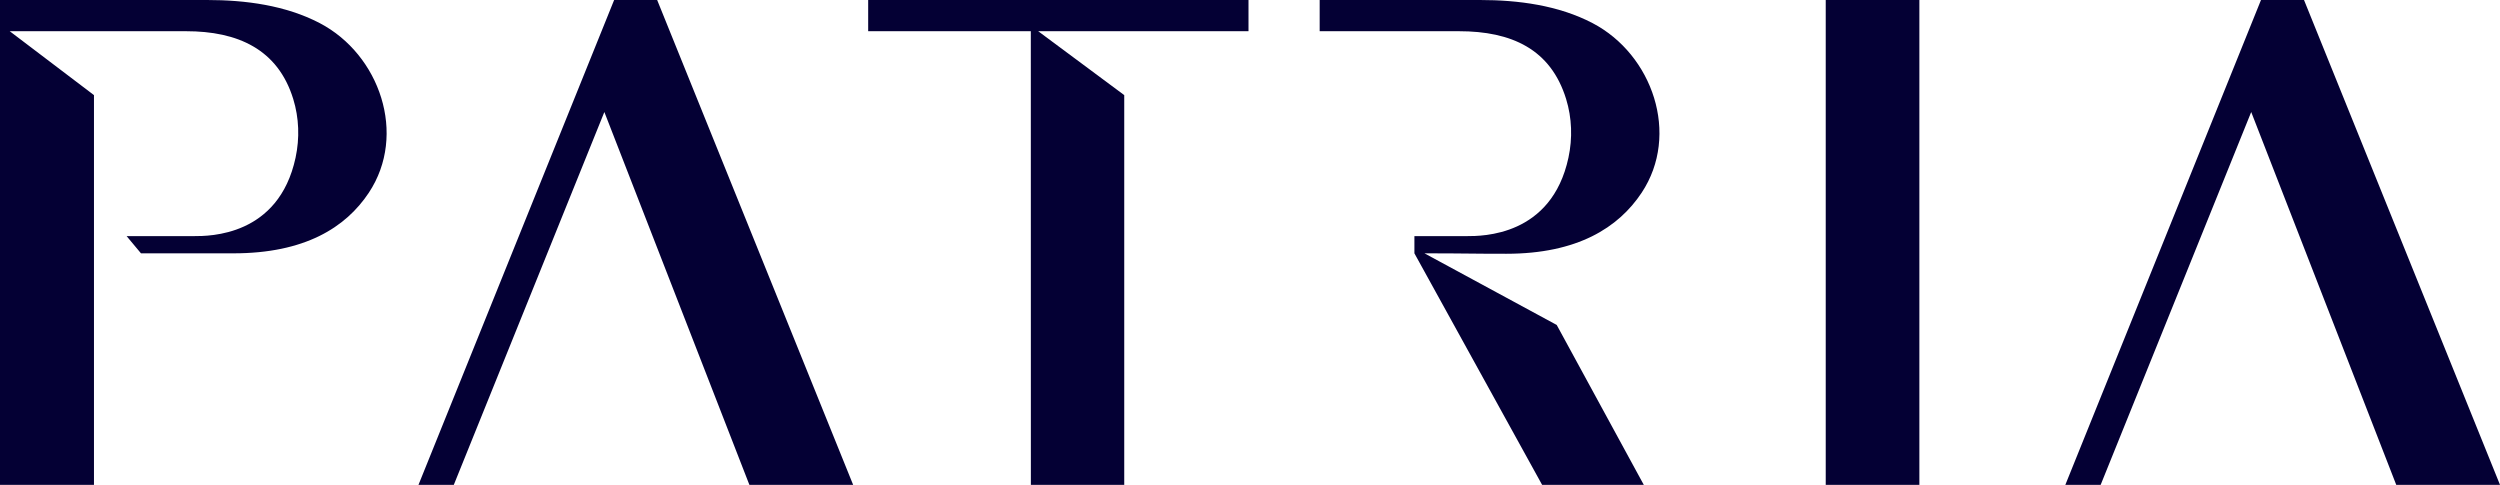
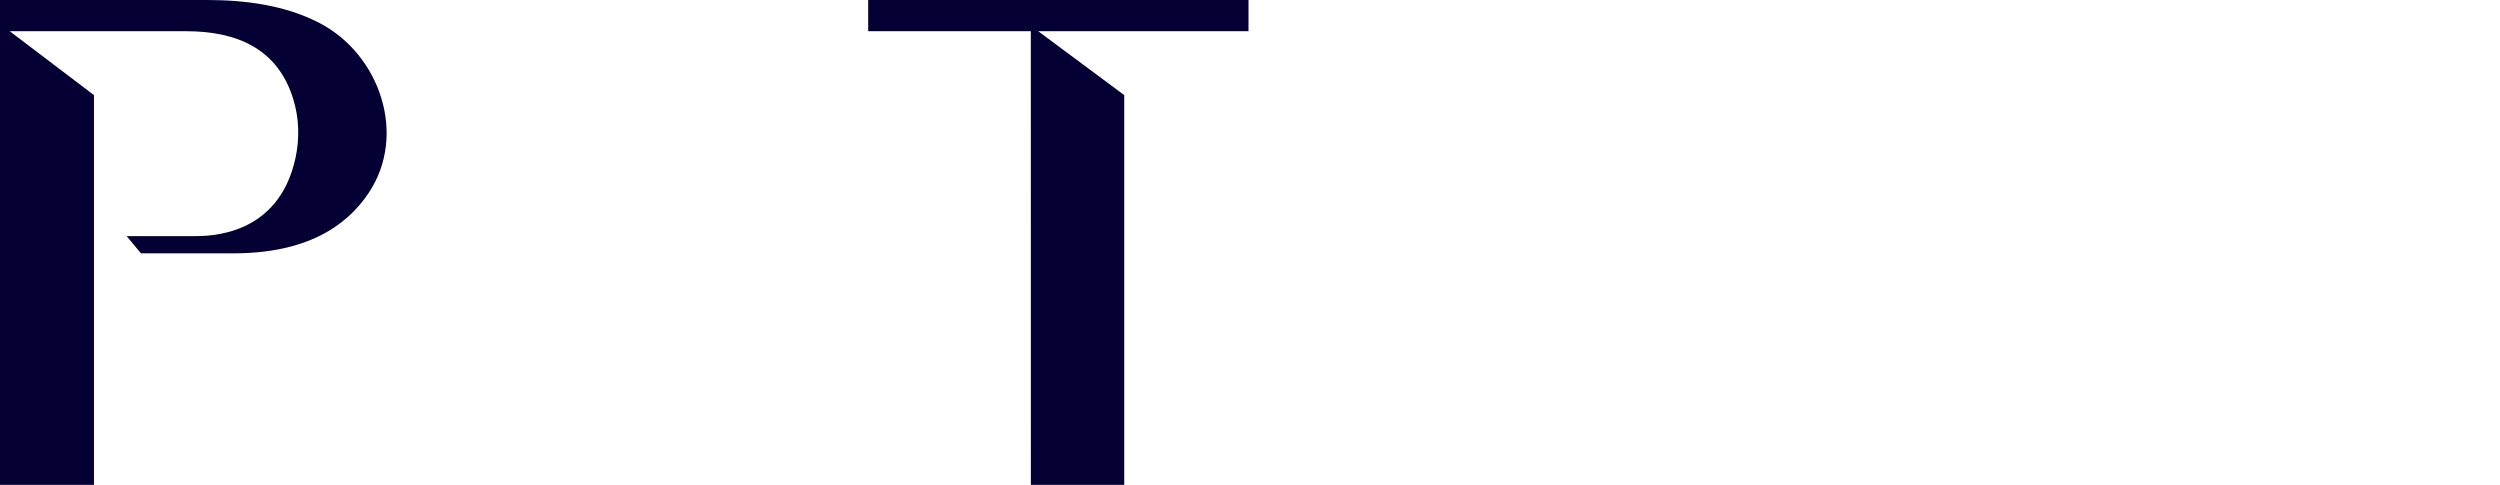
<svg xmlns="http://www.w3.org/2000/svg" id="Layer_2" viewBox="0 0 457.31 88.69">
  <defs>
    <style>.cls-1{fill:#040034;}</style>
  </defs>
  <g id="Layer_1-2">
-     <path class="cls-1" d="M351.1,88.69h-17.13V0h17.13v88.69Z" />
-     <path class="cls-1" d="M284.76,59.44l-24.19-13.1c7.68,0,7.98.08,14.97.08,13.01,0,20.52-4.78,24.76-11.17,7.06-10.65,1.98-25.28-8.96-31.01C285.08.96,277.71,0,270.72,0h-29.32v5.71h25.48c9.62,0,16.79,3.28,19.6,12.4,1.07,3.48,1.19,7.16.43,10.72-3.09,14.41-15.81,14.36-18.55,14.36-1.14,0-9.63,0-9.63,0v3.15l23.36,42.35h18.6l-15.93-29.25Z" />
    <polygon class="cls-1" points="158.81 0 158.81 5.71 188.56 5.71 188.57 88.69 205.65 88.69 205.65 17.4 189.91 5.71 228.38 5.71 228.38 0 158.81 0" />
-     <path class="cls-1" d="M83.01,88.69h-6.46L112.34,0h7.87l35.85,88.69h-18.98l-26.53-68.2-27.54,68.2Z" />
-     <path class="cls-1" d="M384.26,88.69h-6.46L413.59,0h7.87l35.85,88.69h-18.98l-26.53-68.2-27.54,68.2Z" />
    <path class="cls-1" d="M58.51,4.24C52.24.96,44.87,0,37.88,0H0v5.71h0v82.98h17.19V17.4L1.78,5.71h32.26c9.43,0,16.79,3.28,19.6,12.4,1.07,3.48,1.19,7.16.43,10.72-3.09,14.41-15.81,14.36-18.55,14.36h-12.36l2.63,3.15h16.92c13.01,0,20.52-4.7,24.76-11.09,7.06-10.65,1.98-25.28-8.96-31.01Z" />
  </g>
</svg>